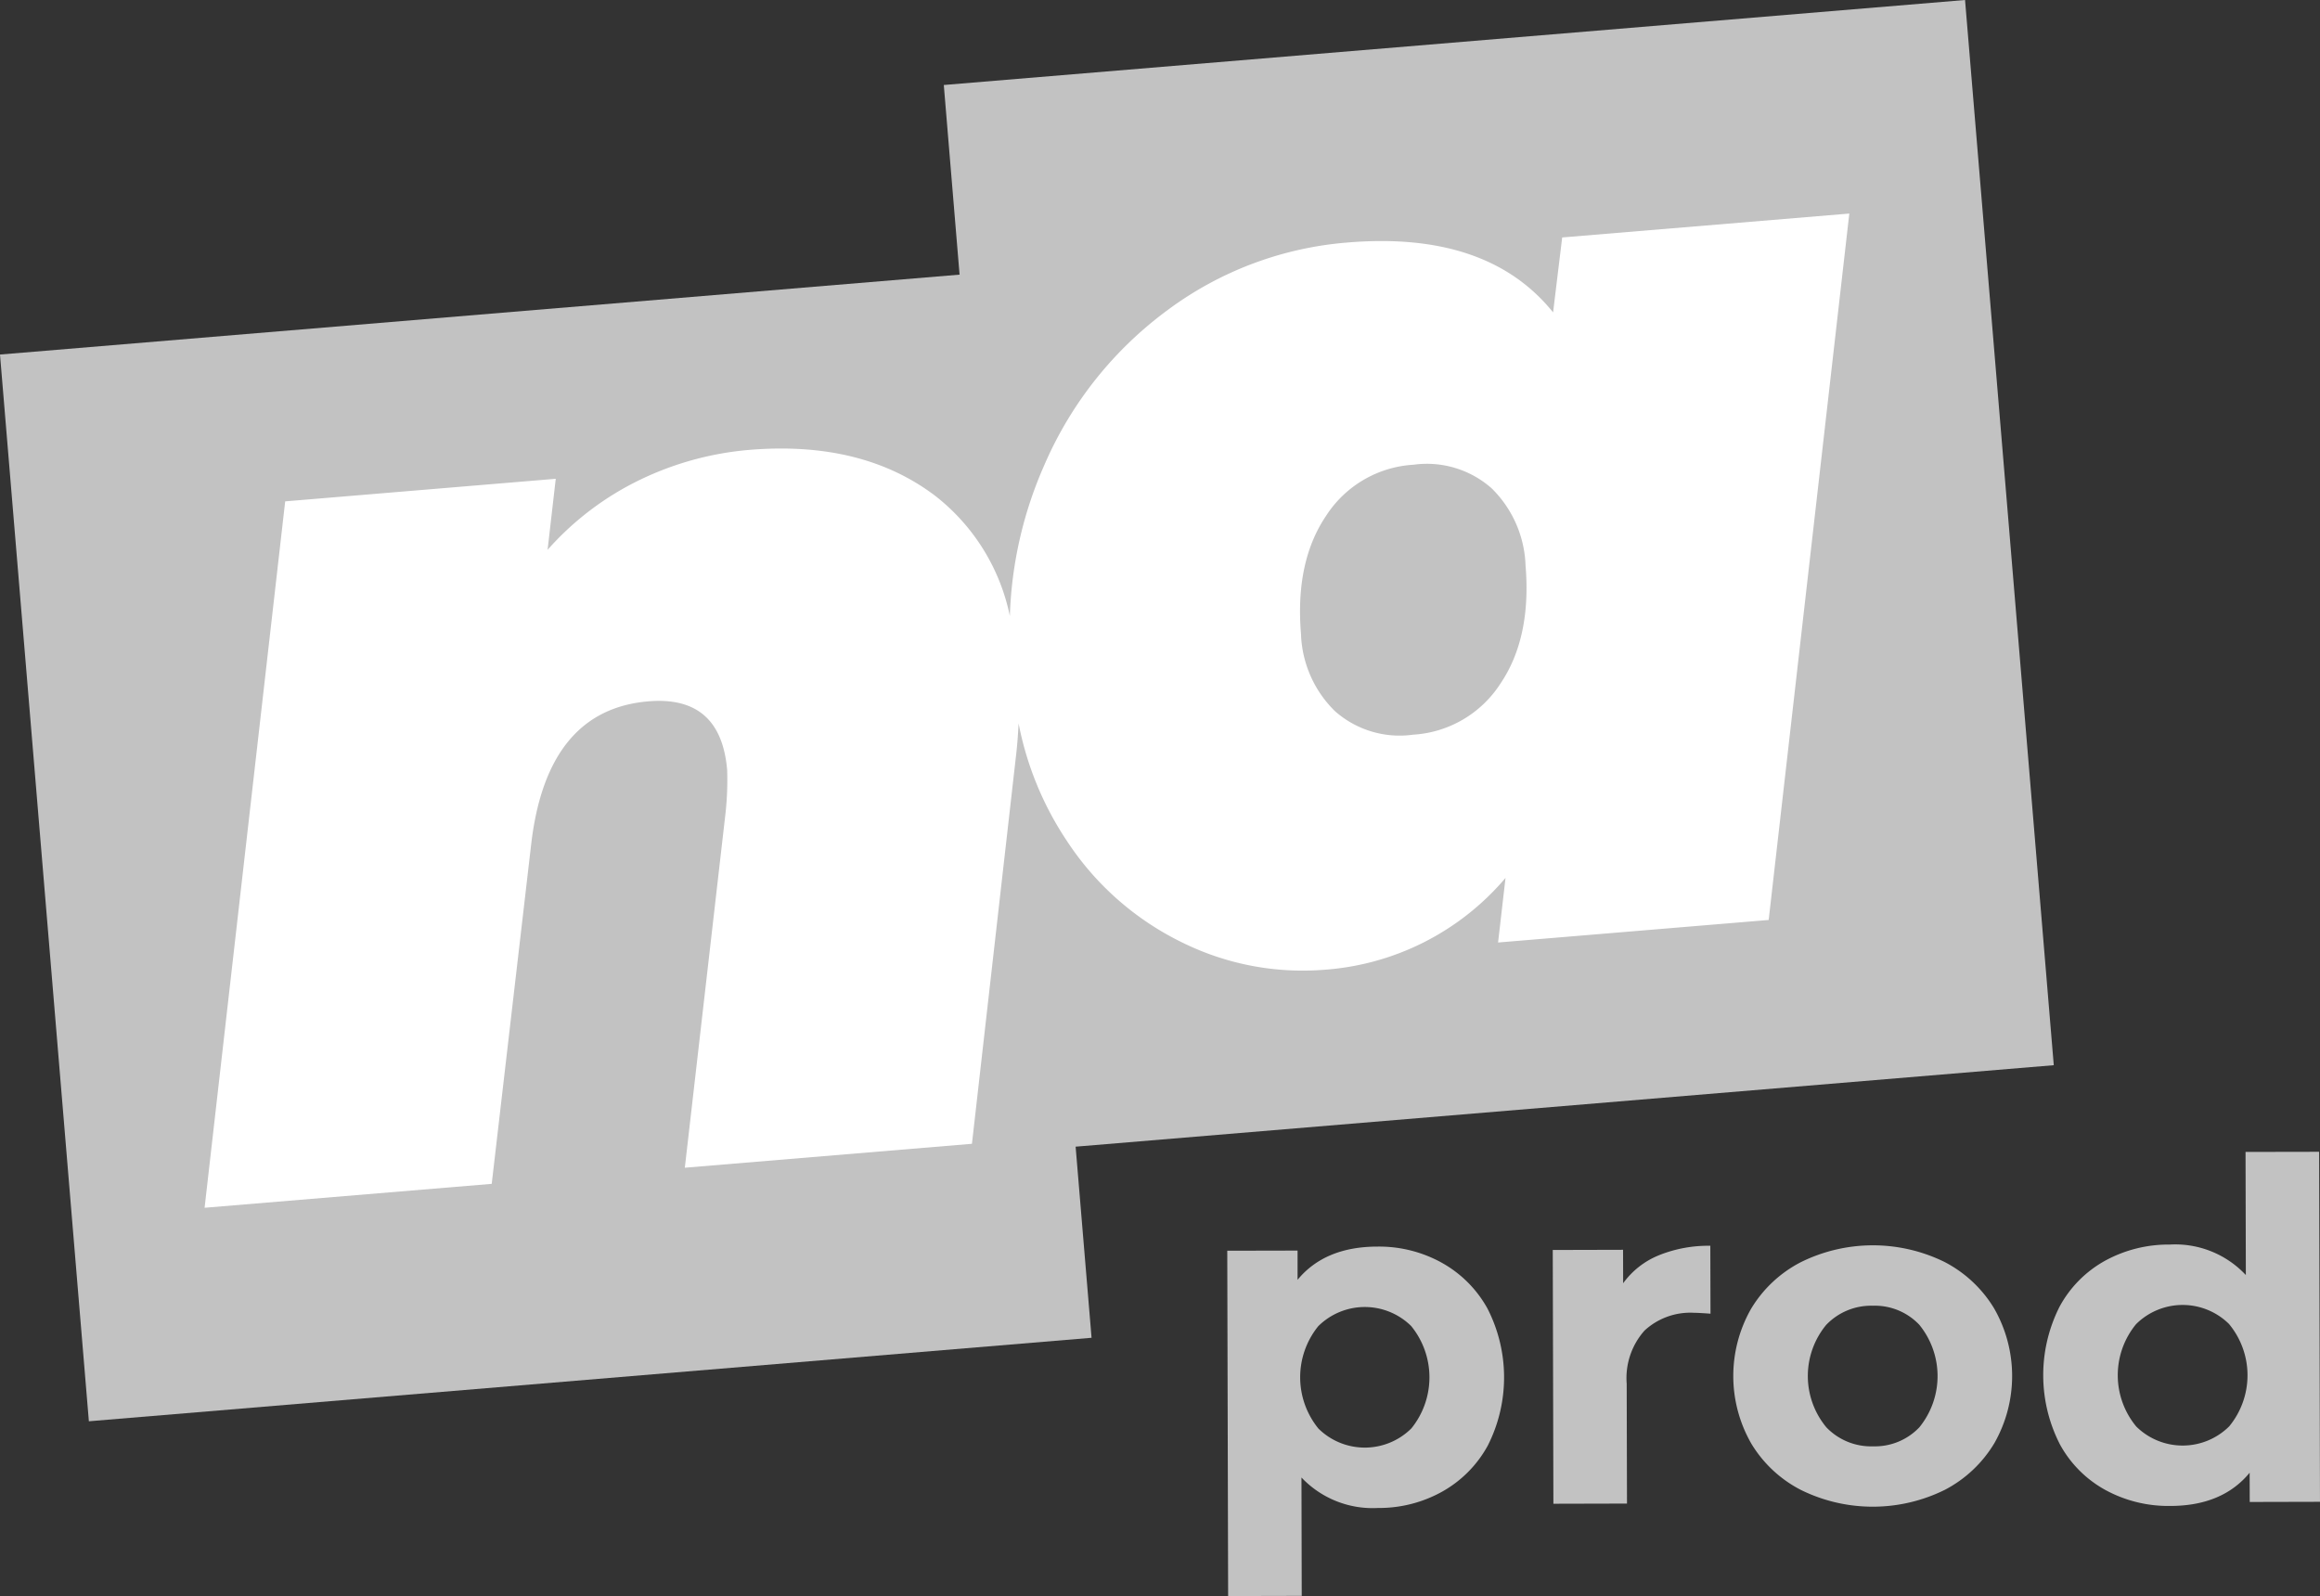
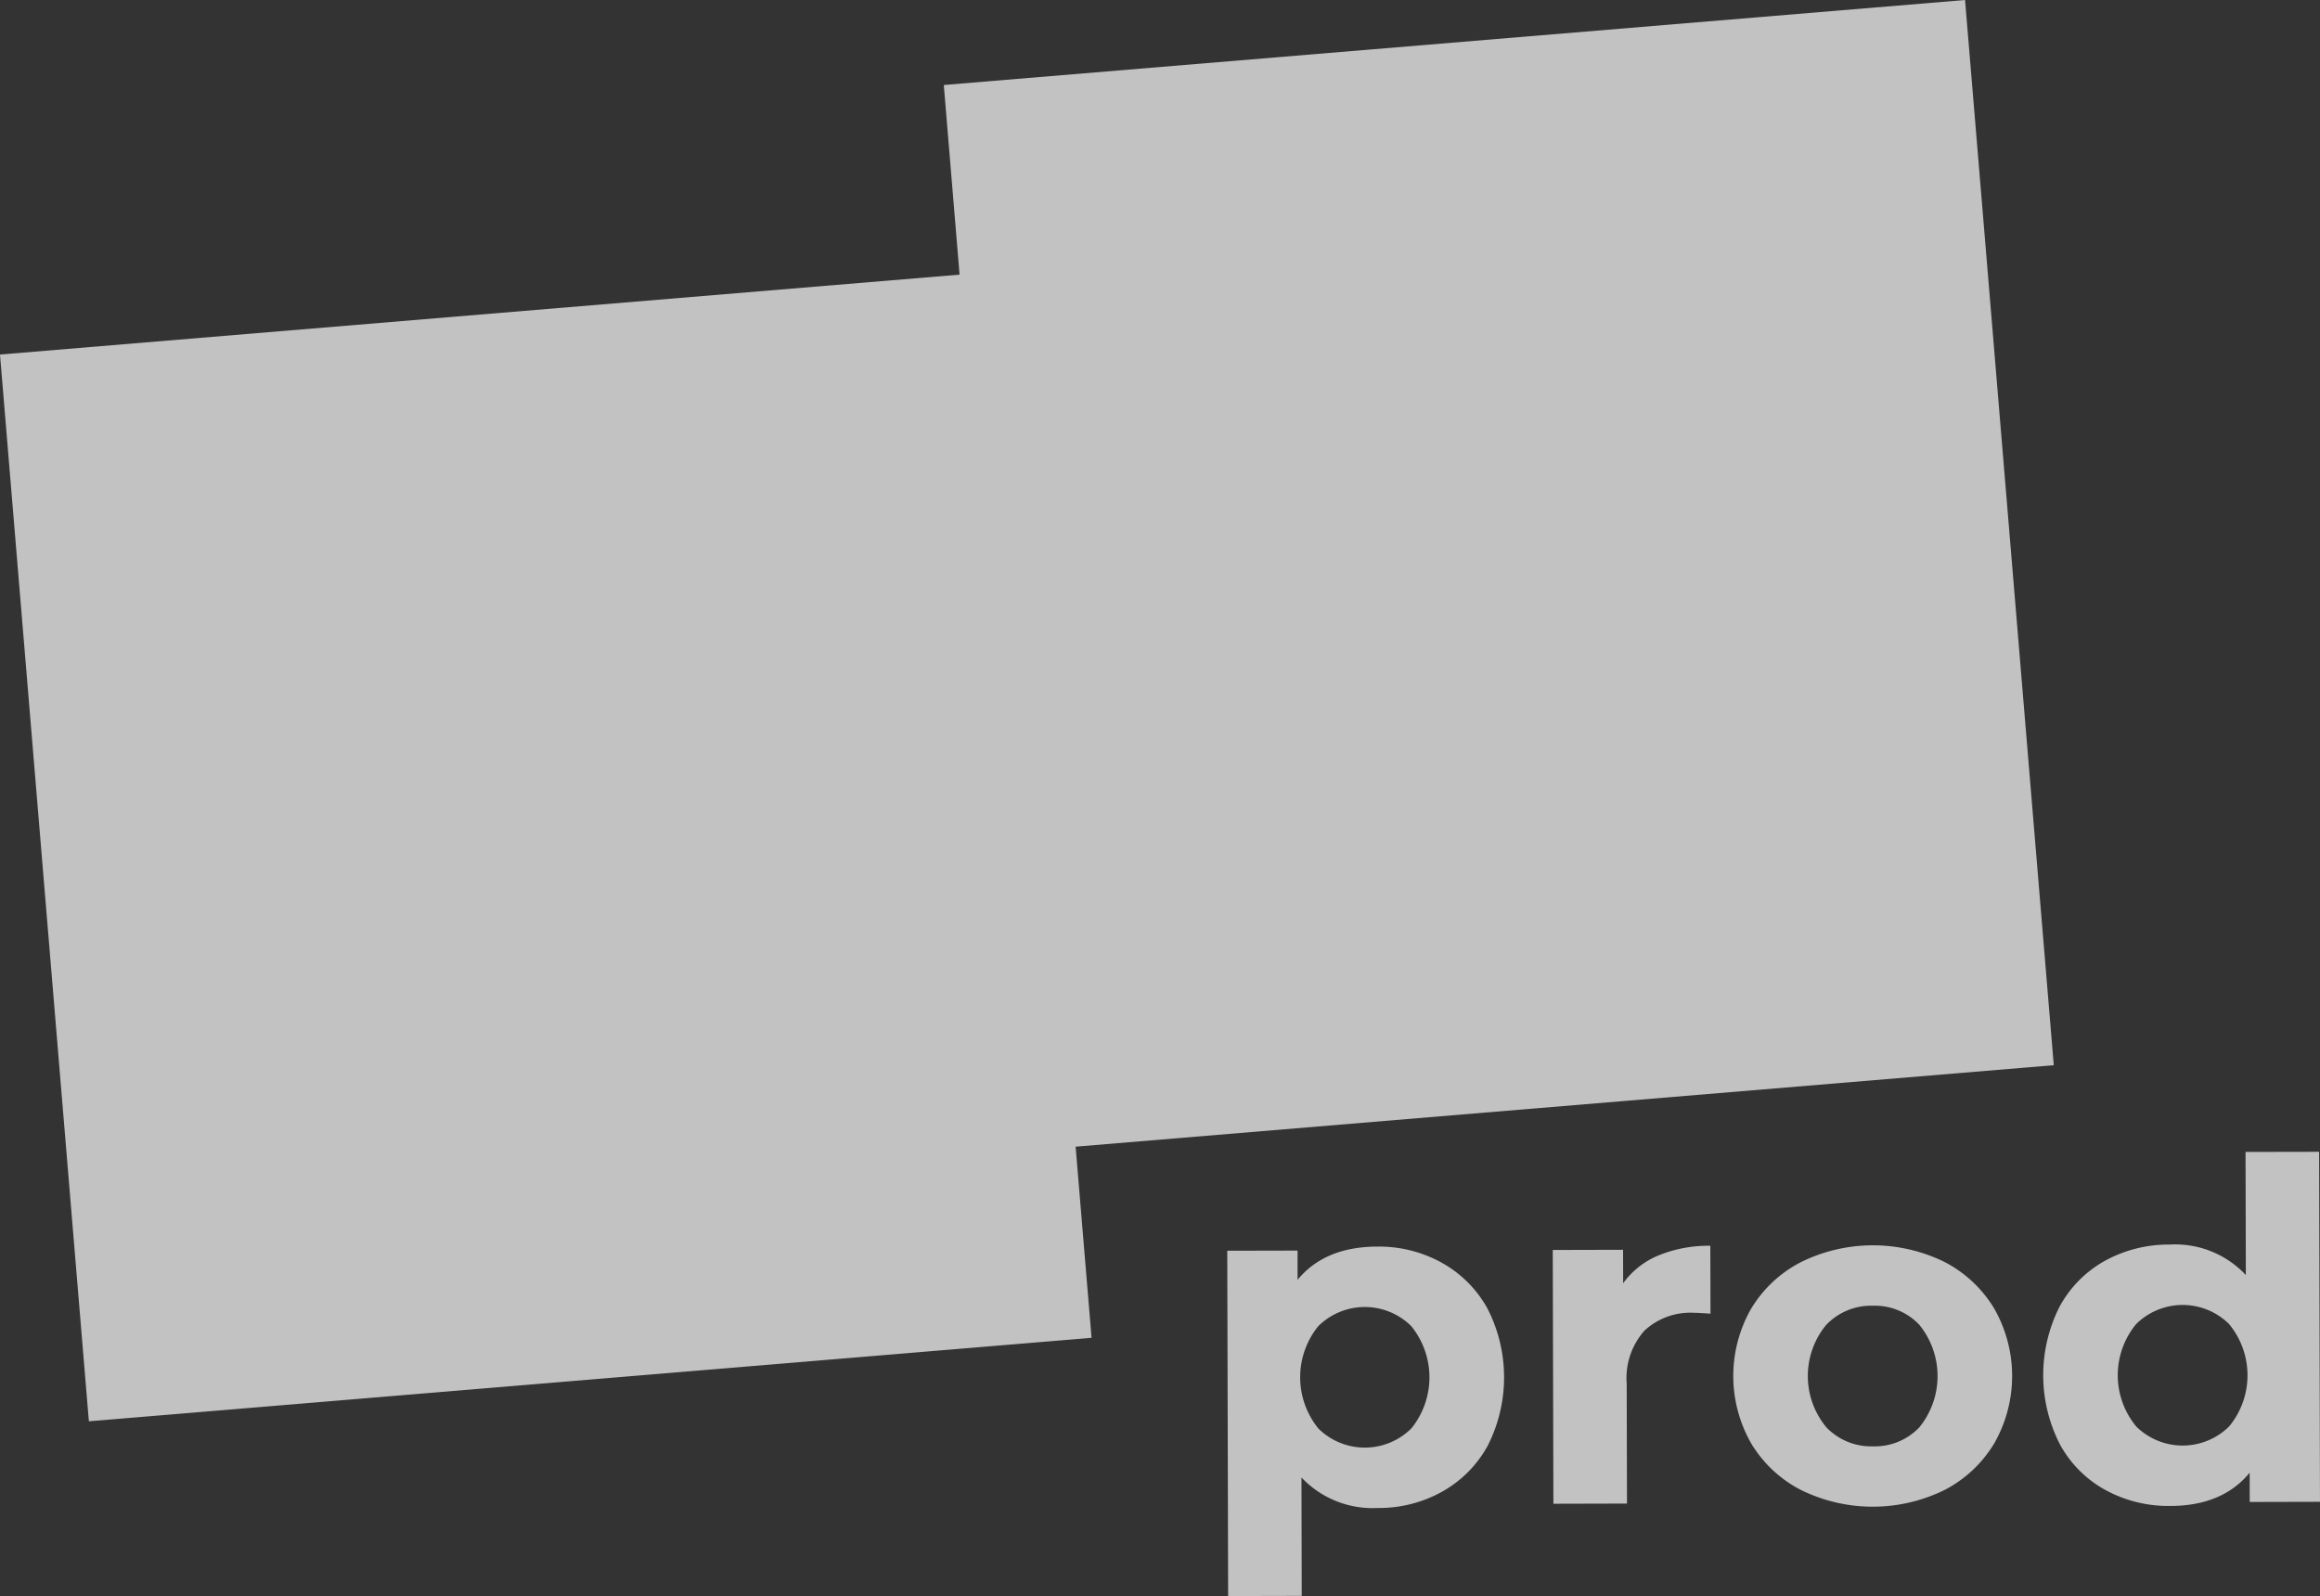
<svg xmlns="http://www.w3.org/2000/svg" width="218.323" height="150.212" viewBox="0 0 218.323 150.212">
  <rect x="0" y="0" width="218.323" height="150.212" fill="#333333" stroke="none" />
  <defs>
    <clipPath id="a">
      <rect width="218.323" height="150.212" fill="none" />
    </clipPath>
  </defs>
  <g transform="translate(0 0)">
    <path d="M184.92,0,88.816,8,90.3,25.847,0,33.367,8.363,133.762l94.358-7.858-1.5-17.986,92.049-7.668Z" transform="translate(0 0)" fill="#c2c2c2" />
    <g transform="translate(0 0)">
      <g transform="translate(0 0)" clip-path="url(#a)">
-         <path d="M139.921,14.949,139.065,22q-6.177-7.671-19.329-6.576a32.717,32.717,0,0,0-16.927,6.345A35.633,35.633,0,0,0,91.2,36.343a38.111,38.111,0,0,0-3.256,14.228,19.264,19.264,0,0,0-7.026-11.307q-6.875-5.209-17.514-4.321a29.281,29.281,0,0,0-10.183,2.774,27.692,27.692,0,0,0-8.778,6.63l.768-6.685L19.749,39.786l-7.584,66.483,27.02-2.251L42.9,72.046Q44.378,59.4,53.942,58.607q6.813-.567,7.4,6.486a28.81,28.81,0,0,1-.149,3.984L57.357,102.5l27.02-2.252,4.167-36.7c.109-.962.176-1.915.223-2.862A30.238,30.238,0,0,0,93.31,71.742a27.208,27.208,0,0,0,10.971,9.618,25.565,25.565,0,0,0,13.212,2.512,24.632,24.632,0,0,0,17.095-8.646l-.7,6.078,25.465-2.121L166.941,12.7Zm-5.831,42.019a10.518,10.518,0,0,1-8.208,4.778,9.182,9.182,0,0,1-7.348-2.219,10.659,10.659,0,0,1-3.192-7.257q-.567-6.813,2.382-11.155a10.52,10.52,0,0,1,8.208-4.777,9.2,9.2,0,0,1,7.347,2.217,10.681,10.681,0,0,1,3.194,7.258q.567,6.816-2.382,11.153" transform="translate(7.088 7.399)" fill="#fff" />
        <path d="M93.152,75.645a11.031,11.031,0,0,1,4.3,4.3,14.211,14.211,0,0,1,.032,12.918,11.027,11.027,0,0,1-4.273,4.319,12.188,12.188,0,0,1-6.057,1.546,9.219,9.219,0,0,1-7.2-2.868L79.979,107l-6.926.017-.082-32.5,6.616-.014,0,2.751q2.569-3.115,7.5-3.126a12.18,12.18,0,0,1,6.065,1.516M90.3,91.235a7.642,7.642,0,0,0-.025-9.634,6.215,6.215,0,0,0-8.746.024,7.642,7.642,0,0,0,.025,9.634,6.215,6.215,0,0,0,8.746-.024" transform="translate(42.52 43.194)" fill="#c2c2c2" />
        <path d="M102.293,74.979a12.449,12.449,0,0,1,4.859-.9l.017,6.392c-.771-.057-1.287-.085-1.554-.085a6.347,6.347,0,0,0-4.659,1.678,6.728,6.728,0,0,0-1.673,5l.028,11.277-6.926.017-.06-23.884,6.616-.017.008,3.151a7.709,7.709,0,0,1,3.344-2.627" transform="translate(53.797 43.166)" fill="#c2c2c2" />
        <path d="M109.458,97.091a11.685,11.685,0,0,1-4.694-4.362,12.781,12.781,0,0,1-.033-12.7,11.72,11.72,0,0,1,4.674-4.386,15.285,15.285,0,0,1,13.518-.033,11.771,11.771,0,0,1,4.672,4.362,12.787,12.787,0,0,1,.032,12.7,11.759,11.759,0,0,1-4.65,4.386,15.285,15.285,0,0,1-13.518.033m11.126-5.932a7.642,7.642,0,0,0-.025-9.634,5.761,5.761,0,0,0-4.376-1.788,5.842,5.842,0,0,0-4.39,1.811,7.561,7.561,0,0,0,.025,9.634,5.83,5.83,0,0,0,4.4,1.787,5.77,5.77,0,0,0,4.368-1.809" transform="translate(60.052 43.151)" fill="#c2c2c2" />
        <path d="M147.45,68.491l.082,32.941-6.612.016-.008-2.752q-2.566,3.115-7.451,3.126a12.373,12.373,0,0,1-6.108-1.494,10.782,10.782,0,0,1-4.294-4.3,14.284,14.284,0,0,1-.033-12.962,10.8,10.8,0,0,1,4.273-4.318,12.418,12.418,0,0,1,6.1-1.526,9.092,9.092,0,0,1,7.155,2.869l-.028-11.587Zm-8.458,25.836a7.566,7.566,0,0,0-.025-9.634,6.215,6.215,0,0,0-8.746.024,7.566,7.566,0,0,0,.025,9.634,6.215,6.215,0,0,0,8.746-.024" transform="translate(70.79 39.909)" fill="#c2c2c2" />
      </g>
    </g>
  </g>
</svg>